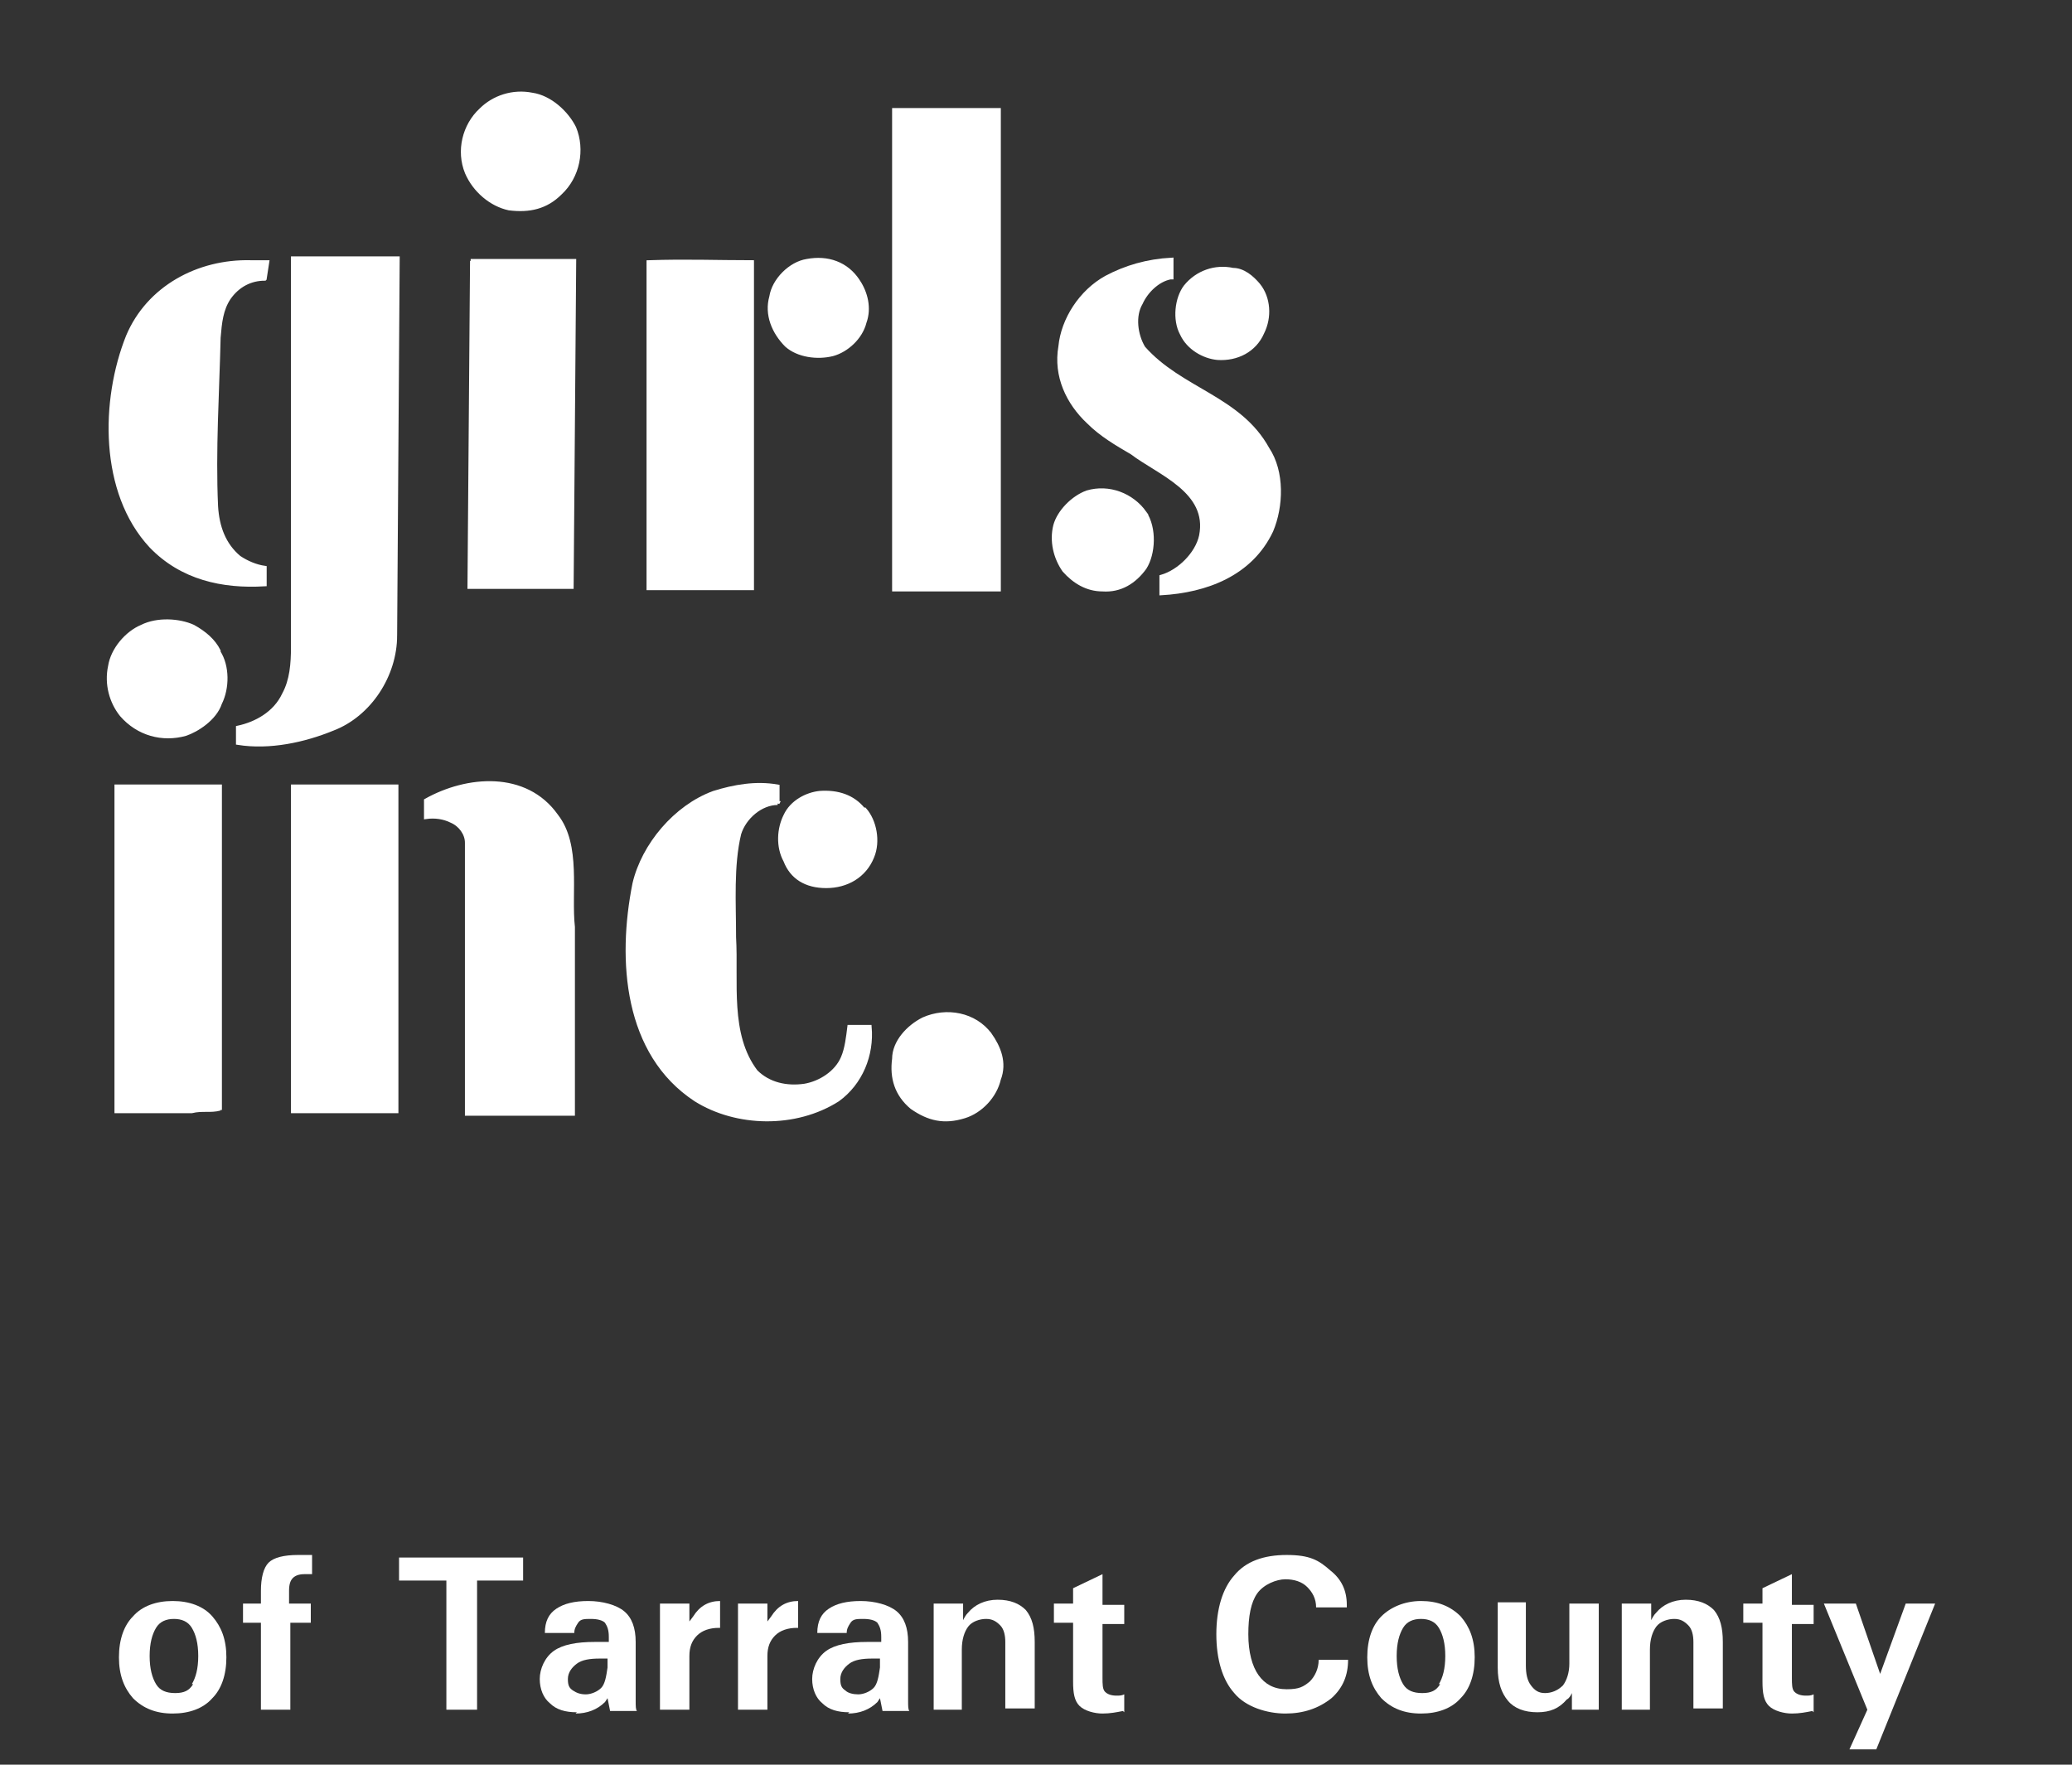
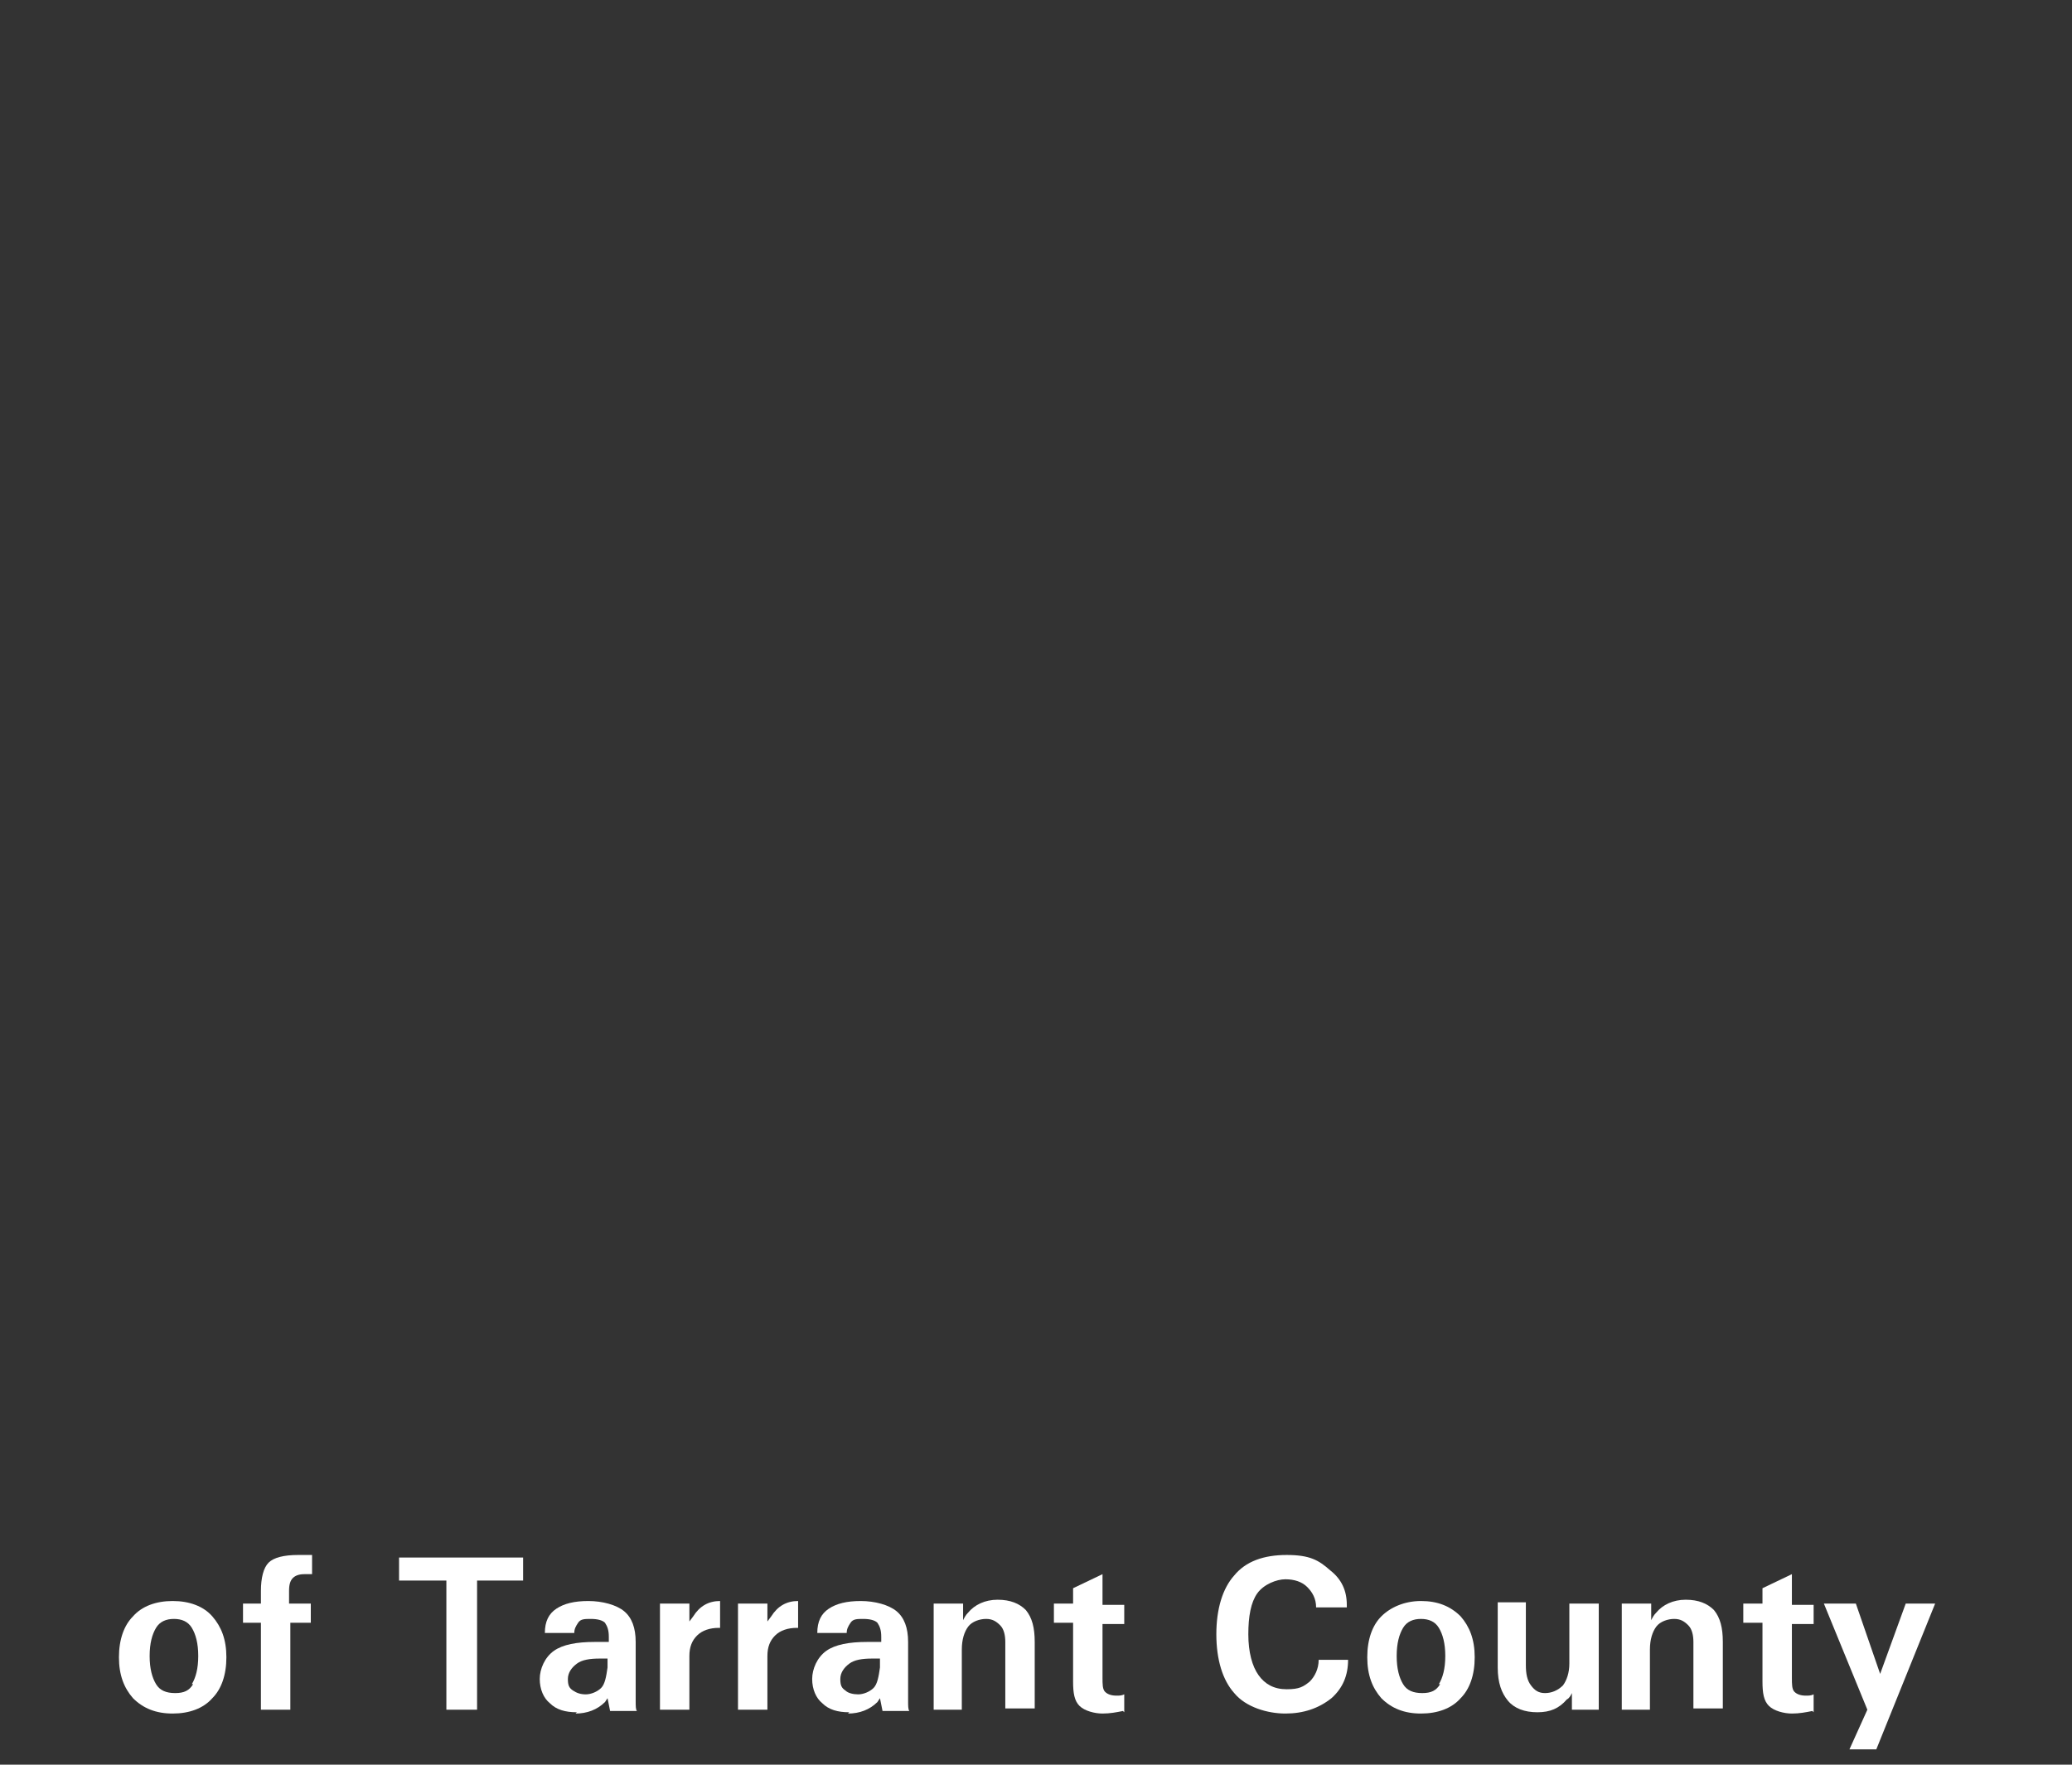
<svg xmlns="http://www.w3.org/2000/svg" id="Layer_1" data-name="Layer 1" width="162" height="138" version="1.1" viewBox="0 0 162 138">
  <rect x="0" y="0" width="162" height="138" fill="#333333" stroke="none" />
  <defs>
    <style>
      .cls-1 {
        clip-path: url(#clippath);
      }

      .cls-2, .cls-3 {
        fill: none;
      }

      .cls-2, .cls-4 {
        stroke-width: 0px;
      }

      .cls-5 {
        clip-path: url(#clippath-1);
      }

      .cls-6 {
        clip-path: url(#clippath-4);
      }

      .cls-7 {
        clip-path: url(#clippath-3);
      }

      .cls-8 {
        clip-path: url(#clippath-2);
      }

      .cls-9 {
        clip-path: url(#clippath-7);
      }

      .cls-10 {
        clip-path: url(#clippath-8);
      }

      .cls-11 {
        clip-path: url(#clippath-6);
      }

      .cls-12 {
        clip-path: url(#clippath-5);
      }

      .cls-13 {
        clip-path: url(#clippath-9);
      }

      .cls-14 {
        clip-path: url(#clippath-20);
      }

      .cls-15 {
        clip-path: url(#clippath-21);
      }

      .cls-16 {
        clip-path: url(#clippath-24);
      }

      .cls-17 {
        clip-path: url(#clippath-23);
      }

      .cls-18 {
        clip-path: url(#clippath-22);
      }

      .cls-19 {
        clip-path: url(#clippath-25);
      }

      .cls-20 {
        clip-path: url(#clippath-27);
      }

      .cls-21 {
        clip-path: url(#clippath-28);
      }

      .cls-22 {
        clip-path: url(#clippath-26);
      }

      .cls-23 {
        clip-path: url(#clippath-29);
      }

      .cls-24 {
        clip-path: url(#clippath-34);
      }

      .cls-25 {
        clip-path: url(#clippath-35);
      }

      .cls-26 {
        clip-path: url(#clippath-36);
      }

      .cls-27 {
        clip-path: url(#clippath-33);
      }

      .cls-28 {
        clip-path: url(#clippath-32);
      }

      .cls-29 {
        clip-path: url(#clippath-30);
      }

      .cls-30 {
        clip-path: url(#clippath-31);
      }

      .cls-31 {
        clip-path: url(#clippath-14);
      }

      .cls-32 {
        clip-path: url(#clippath-13);
      }

      .cls-33 {
        clip-path: url(#clippath-12);
      }

      .cls-34 {
        clip-path: url(#clippath-10);
      }

      .cls-35 {
        clip-path: url(#clippath-15);
      }

      .cls-36 {
        clip-path: url(#clippath-17);
      }

      .cls-37 {
        clip-path: url(#clippath-16);
      }

      .cls-38 {
        clip-path: url(#clippath-19);
      }

      .cls-39 {
        clip-path: url(#clippath-11);
      }

      .cls-40 {
        clip-path: url(#clippath-18);
      }

      .cls-3 {
        stroke: #fff;
        stroke-width: .3px;
      }

      .cls-41 {
        isolation: isolate;
      }

      .cls-4 {
        fill: #fff;
      }
    </style>
    <clipPath id="clippath">
-       <rect class="cls-2" x="7.3" y="1.8" width="93.9" height="93.9" />
-     </clipPath>
+       </clipPath>
    <clipPath id="clippath-1">
      <rect class="cls-2" x="7.3" y="1.8" width="93.9" height="93.9" />
    </clipPath>
    <clipPath id="clippath-2">
      <rect class="cls-2" x="7.3" y="1.8" width="93.9" height="93.9" />
    </clipPath>
    <clipPath id="clippath-3">
      <rect class="cls-2" x="7.3" y="1.8" width="93.9" height="93.9" />
    </clipPath>
    <clipPath id="clippath-4">
      <rect class="cls-2" x="7.3" y="1.8" width="93.9" height="93.9" />
    </clipPath>
    <clipPath id="clippath-5">
      <rect class="cls-2" x="7.3" y="1.8" width="93.9" height="93.9" />
    </clipPath>
    <clipPath id="clippath-6">
      <rect class="cls-2" x="7.3" y="1.8" width="93.9" height="93.9" />
    </clipPath>
    <clipPath id="clippath-7">
      <rect class="cls-2" x="7.3" y="1.8" width="93.9" height="93.9" />
    </clipPath>
    <clipPath id="clippath-8">
      <rect class="cls-2" x="7.3" y="1.8" width="93.9" height="93.9" />
    </clipPath>
    <clipPath id="clippath-9">
      <rect class="cls-2" x="7.3" y="1.8" width="93.9" height="93.9" />
    </clipPath>
    <clipPath id="clippath-10">
      <rect class="cls-2" x="7.3" y="1.8" width="93.9" height="93.9" />
    </clipPath>
    <clipPath id="clippath-11">
      <rect class="cls-2" x="7.3" y="1.8" width="93.9" height="93.9" />
    </clipPath>
    <clipPath id="clippath-12">
      <rect class="cls-2" x="7.3" y="1.8" width="93.9" height="93.9" />
    </clipPath>
    <clipPath id="clippath-13">
      <rect class="cls-2" x="7.3" y="1.8" width="93.9" height="93.9" />
    </clipPath>
    <clipPath id="clippath-14">
      <rect class="cls-2" x="7.3" y="1.8" width="93.9" height="93.9" />
    </clipPath>
    <clipPath id="clippath-15">
      <rect class="cls-2" x="7.3" y="1.8" width="93.9" height="93.9" />
    </clipPath>
    <clipPath id="clippath-16">
      <rect class="cls-2" x="7.3" y="1.8" width="93.9" height="93.9" />
    </clipPath>
    <clipPath id="clippath-17">
      <rect class="cls-2" x="7.3" y="1.8" width="93.9" height="93.9" />
    </clipPath>
    <clipPath id="clippath-18">
      <rect class="cls-2" x="7.3" y="1.8" width="93.9" height="93.9" />
    </clipPath>
    <clipPath id="clippath-19">
      <rect class="cls-2" x="7.3" y="1.8" width="93.9" height="93.9" />
    </clipPath>
    <clipPath id="clippath-20">
      <rect class="cls-2" x="7.3" y="1.8" width="93.9" height="93.9" />
    </clipPath>
    <clipPath id="clippath-21">
      <rect class="cls-2" x="7.3" y="1.8" width="93.9" height="93.9" />
    </clipPath>
    <clipPath id="clippath-22">
      <rect class="cls-2" x="7.3" y="1.8" width="93.9" height="93.9" />
    </clipPath>
    <clipPath id="clippath-23">
      <rect class="cls-2" x="7.3" y="1.8" width="93.9" height="93.9" />
    </clipPath>
    <clipPath id="clippath-24">
      <rect class="cls-2" x="7.3" y="1.8" width="93.9" height="93.9" />
    </clipPath>
    <clipPath id="clippath-25">
      <rect class="cls-2" x="7.3" y="1.8" width="93.9" height="93.9" />
    </clipPath>
    <clipPath id="clippath-26">
      <rect class="cls-2" x="7.3" y="1.8" width="93.9" height="93.9" />
    </clipPath>
    <clipPath id="clippath-27">
      <rect class="cls-2" x="7.3" y="1.8" width="93.9" height="93.9" />
    </clipPath>
    <clipPath id="clippath-28">
      <rect class="cls-2" x="7.3" y="1.8" width="93.9" height="93.9" />
    </clipPath>
    <clipPath id="clippath-29">
      <rect class="cls-2" x="7.3" y="1.8" width="93.9" height="93.9" />
    </clipPath>
    <clipPath id="clippath-30">
      <rect class="cls-2" x="7.3" y="1.8" width="93.9" height="93.9" />
    </clipPath>
    <clipPath id="clippath-31">
      <rect class="cls-2" x="7.3" y="1.8" width="93.9" height="93.9" />
    </clipPath>
    <clipPath id="clippath-32">
      <rect class="cls-2" x="7.3" y="1.8" width="93.9" height="93.9" />
    </clipPath>
    <clipPath id="clippath-33">
      <rect class="cls-2" x="7.3" y="1.8" width="93.9" height="93.9" />
    </clipPath>
    <clipPath id="clippath-34">
      <rect class="cls-2" x="7.3" y="1.8" width="93.9" height="93.9" />
    </clipPath>
    <clipPath id="clippath-35">
      <rect class="cls-2" x="7.3" y="1.8" width="93.9" height="93.9" />
    </clipPath>
    <clipPath id="clippath-36">
      <rect class="cls-2" x="7.3" y="1.8" width="93.9" height="93.9" />
    </clipPath>
  </defs>
  <g class="cls-1">
    <g>
      <g class="cls-5">
        <path class="cls-4" d="M44.9,10c.7,1.7.3,3.8-1.1,5.1-1.1,1.1-2.4,1.4-4,1.2-1.4-.3-2.7-1.4-3.3-2.8-.7-1.7-.2-3.7,1.1-4.9,1-1,2.5-1.5,4-1.2,1.4.2,2.7,1.4,3.3,2.6" />
      </g>
      <g class="cls-8">
        <path class="cls-3" d="M44.9,10c.7,1.7.3,3.8-1.1,5.1-1.1,1.1-2.4,1.4-4,1.2-1.4-.3-2.7-1.4-3.3-2.8-.7-1.7-.2-3.7,1.1-4.9,1-1,2.5-1.5,4-1.2,1.4.2,2.7,1.4,3.3,2.6Z" />
      </g>
      <g class="cls-7">
        <path class="cls-4" d="M78.1,8.6v37.5h-8.2V8.6h8.2Z" />
      </g>
      <g class="cls-6">
        <path class="cls-3" d="M78.1,8.6v37.5h-8.2V8.6h8.2Z" />
      </g>
      <g class="cls-12">
        <path class="cls-4" d="M30.9,49.7c0,3.1-2,6.2-4.9,7.3-2.2.9-4.9,1.5-7.4,1.1v-1.2c1.4-.3,2.9-1.1,3.6-2.6.6-1.1.7-2.4.7-3.7v-30.4h8.2l-.2,29.5Z" />
      </g>
      <g class="cls-11">
        <path class="cls-3" d="M30.9,49.7c0,3.1-2,6.2-4.9,7.3-2.2.9-4.9,1.5-7.4,1.1v-1.2c1.4-.3,2.9-1.1,3.6-2.6.6-1.1.7-2.4.7-3.7v-30.4h8.2l-.2,29.5Z" />
      </g>
      <g class="cls-9">
        <path class="cls-4" d="M67.1,22c.6.9.9,2.1.5,3.2-.3,1.2-1.4,2.2-2.5,2.5-1.2.3-2.7.1-3.6-.7-1-1-1.6-2.4-1.2-3.8.2-1.3,1.5-2.6,2.8-2.8,1.6-.3,3.1.2,4,1.6" />
      </g>
      <g class="cls-10">
        <path class="cls-3" d="M67.1,22c.6.9.9,2.1.5,3.2-.3,1.2-1.4,2.2-2.5,2.5-1.2.3-2.7.1-3.6-.7-1-1-1.6-2.4-1.2-3.8.2-1.3,1.5-2.6,2.8-2.8,1.6-.3,3.1.2,4,1.6Z" />
      </g>
      <g class="cls-13">
        <path class="cls-4" d="M36.9,20.4h0l-.2,25.5h3.4c0,0,0,0,0,0h4.6l.2-25.5h-8.1Z" />
      </g>
      <g class="cls-34">
        <path class="cls-3" d="M36.9,20.4h0l-.2,25.5h3.4c0,0,0,0,0,0h4.6l.2-25.5h-8.1Z" />
      </g>
      <g class="cls-39">
-         <path class="cls-4" d="M58.8,20.5v25.5h-8.1v-25.5c3-.1,5.3,0,8.1,0" />
+         <path class="cls-4" d="M58.8,20.5v25.5h-8.1c3-.1,5.3,0,8.1,0" />
      </g>
      <g class="cls-33">
        <path class="cls-3" d="M58.8,20.5v25.5h-8.1v-25.5c3-.1,5.3,0,8.1,0Z" />
      </g>
      <g class="cls-32">
        <path class="cls-4" d="M91.5,21.7c-1,.2-1.9,1.1-2.3,2-.6,1-.4,2.5.2,3.5,2.9,3.3,7.5,3.9,9.7,7.9,1.2,1.8,1.1,4.5.3,6.4-1.6,3.4-5.1,4.7-8.6,4.9v-1.3c1.4-.4,2.8-1.8,3.1-3.2.7-3.5-3.3-4.9-5.4-6.5-1.2-.7-2.4-1.4-3.4-2.4h0c-1.6-1.5-2.6-3.6-2.2-5.9.2-2.1,1.6-4.3,3.6-5.4,1.5-.8,3.2-1.3,5.1-1.4v1.4h0Z" />
      </g>
      <g class="cls-31">
        <path class="cls-3" d="M91.5,21.7c-1,.2-1.9,1.1-2.3,2-.6,1-.4,2.5.2,3.5,2.9,3.3,7.5,3.9,9.7,7.9,1.2,1.8,1.1,4.5.3,6.4-1.6,3.4-5.1,4.7-8.6,4.9v-1.3c1.4-.4,2.8-1.8,3.1-3.2.7-3.5-3.3-4.9-5.4-6.5-1.2-.7-2.4-1.4-3.4-2.4h0c-1.6-1.5-2.6-3.6-2.2-5.9.2-2.1,1.6-4.3,3.6-5.4,1.5-.8,3.2-1.3,5.1-1.4v1.4h0Z" />
      </g>
      <g class="cls-35">
        <path class="cls-4" d="M20.7,21.8c-1.1,0-2.1.5-2.8,1.5-.6.9-.7,1.9-.8,3.1-.1,4.3-.4,8.8-.2,13.2.1,1.6.6,3,1.8,4,.6.4,1.3.7,2,.8v1.3c-3.3.2-6.5-.5-8.9-3-3.9-4.2-3.8-11.4-1.8-16.4,1.6-3.8,5.5-5.9,9.6-5.8h1.3l-.2,1.3Z" />
      </g>
      <g class="cls-37">
        <path class="cls-3" d="M20.7,21.8c-1.1,0-2.1.5-2.8,1.5-.6.9-.7,1.9-.8,3.1-.1,4.3-.4,8.8-.2,13.2.1,1.6.6,3,1.8,4,.6.4,1.3.7,2,.8v1.3c-3.3.2-6.5-.5-8.9-3-3.9-4.2-3.8-11.4-1.8-16.4,1.6-3.8,5.5-5.9,9.6-5.8h1.3l-.2,1.3Z" />
      </g>
      <g class="cls-36">
        <path class="cls-4" d="M98.4,22.3c.8,1,.9,2.5.3,3.7-.6,1.4-2,2.1-3.5,2-1.1-.1-2.3-.8-2.8-1.9-.6-1.1-.4-2.8.3-3.7.9-1.1,2.3-1.6,3.7-1.3.8,0,1.5.6,2,1.2" />
      </g>
      <g class="cls-40">
        <path class="cls-3" d="M98.4,22.3c.8,1,.9,2.5.3,3.7-.6,1.4-2,2.1-3.5,2-1.1-.1-2.3-.8-2.8-1.9-.6-1.1-.4-2.8.3-3.7.9-1.1,2.3-1.6,3.7-1.3.8,0,1.5.6,2,1.2Z" />
      </g>
      <g class="cls-38">
        <path class="cls-4" d="M89.5,40.1c.8,1.2.7,3.2,0,4.3-.8,1.1-1.9,1.8-3.3,1.7-1.2,0-2.2-.6-3-1.5-.7-1-1-2.3-.7-3.5.3-1.1,1.4-2.2,2.5-2.6,1.7-.5,3.5.2,4.5,1.6" />
      </g>
      <g class="cls-14">
        <path class="cls-3" d="M89.5,40.1c.8,1.2.7,3.2,0,4.3-.8,1.1-1.9,1.8-3.3,1.7-1.2,0-2.2-.6-3-1.5-.7-1-1-2.3-.7-3.5.3-1.1,1.4-2.2,2.5-2.6,1.7-.5,3.5.2,4.5,1.6Z" />
      </g>
      <g class="cls-15">
        <polygon class="cls-4" points="40.3 45.5 40.3 45.5 40.3 45.6 40.3 45.5" />
      </g>
      <g class="cls-18">
        <polygon class="cls-3" points="40.3 45.5 40.3 45.5 40.3 45.6 40.3 45.5" />
      </g>
      <g class="cls-17">
        <path class="cls-4" d="M17.1,51c.7,1.1.7,2.8.1,4-.4,1.2-1.8,2.1-2.7,2.4-1.8.5-3.7,0-5-1.5-.8-1-1.2-2.4-.9-3.8.2-1.3,1.3-2.6,2.5-3.1,1.2-.6,2.9-.5,4,0,.9.5,1.6,1.1,2,1.9" />
      </g>
      <g class="cls-16">
        <path class="cls-3" d="M17.1,51c.7,1.1.7,2.8.1,4-.4,1.2-1.8,2.1-2.7,2.4-1.8.5-3.7,0-5-1.5-.8-1-1.2-2.4-.9-3.8.2-1.3,1.3-2.6,2.5-3.1,1.2-.6,2.9-.5,4,0,.9.5,1.6,1.1,2,1.9Z" />
      </g>
      <g class="cls-19">
        <path class="cls-4" d="M43.5,63.8c1.8,2.3,1,6,1.3,8.7v14.6h-8.3v-21.2c0-.7-.5-1.4-1.2-1.7-.6-.3-1.3-.4-2-.3v-1.3c3.2-1.8,7.8-2.2,10.2,1.2" />
      </g>
      <g class="cls-22">
        <path class="cls-3" d="M43.5,63.8c1.8,2.3,1,6,1.3,8.7v14.6h-8.3v-21.2c0-.7-.5-1.4-1.2-1.7-.6-.3-1.3-.4-2-.3v-1.3c3.2-1.8,7.8-2.2,10.2,1.2Z" />
      </g>
      <g class="cls-20">
        <path class="cls-4" d="M17.2,86.8v-25.3c-2.9,0-5.1,0-8.1,0v25.4c2.1,0,3.7,0,5.9,0,.8-.2,1.5,0,2.2-.2" />
      </g>
      <g class="cls-21">
        <path class="cls-3" d="M17.2,86.8v-25.3c-2.9,0-5.1,0-8.1,0v25.4c2.1,0,3.7,0,5.9,0,.8-.2,1.5,0,2.2-.2Z" />
      </g>
      <g class="cls-23">
        <path class="cls-4" d="M22.9,61.5v25.4h4.3c0,0,.1,0,.1,0,1.1,0,2.6,0,3.7,0v-25.4h-8.1" />
      </g>
      <g class="cls-29">
        <path class="cls-3" d="M22.9,61.5v25.4h4.3c0,0,.1,0,.1,0,1.1,0,2.6,0,3.7,0v-25.4h-8.1Z" />
      </g>
      <g class="cls-30">
        <path class="cls-4" d="M60.8,62.8c-1.3,0-2.6,1.1-3,2.4-.6,2.5-.4,5.4-.4,8.1.2,3.5-.5,7.6,1.7,10.5,1,1,2.4,1.3,3.8,1.1,1.2-.2,2.5-1,3-2.2.3-.7.4-1.6.5-2.4h1.6c.2,2.2-.7,4.4-2.5,5.7-3.3,2.1-7.9,2-11.1,0-5.5-3.6-6-10.9-4.8-16.9.7-3,3.2-6,6.2-7.1,1.6-.5,3.3-.8,5-.5v1.3Z" />
      </g>
      <g class="cls-28">
        <path class="cls-3" d="M60.8,62.8c-1.3,0-2.6,1.1-3,2.4-.6,2.5-.4,5.4-.4,8.1.2,3.5-.5,7.6,1.7,10.5,1,1,2.4,1.3,3.8,1.1,1.2-.2,2.5-1,3-2.2.3-.7.4-1.6.5-2.4h1.6c.2,2.2-.7,4.4-2.5,5.7-3.3,2.1-7.9,2-11.1,0-5.5-3.6-6-10.9-4.8-16.9.7-3,3.2-6,6.2-7.1,1.6-.5,3.3-.8,5-.5v1.3Z" />
      </g>
      <g class="cls-27">
        <path class="cls-4" d="M67.6,63.3c.8.9,1.1,2.5.6,3.7-.6,1.5-2,2.3-3.6,2.3s-2.7-.7-3.2-2c-.6-1.1-.5-2.5,0-3.5.5-1.1,1.7-1.7,2.7-1.8,1.4-.1,2.6.3,3.4,1.3" />
      </g>
      <g class="cls-24">
        <path class="cls-3" d="M67.6,63.3c.8.9,1.1,2.5.6,3.7-.6,1.5-2,2.3-3.6,2.3s-2.7-.7-3.2-2c-.6-1.1-.5-2.5,0-3.5.5-1.1,1.7-1.7,2.7-1.8,1.4-.1,2.6.3,3.4,1.3Z" />
      </g>
      <g class="cls-25">
        <path class="cls-4" d="M77.4,80.9c.7,1,1.2,2.2.7,3.5-.3,1.3-1.4,2.5-2.7,2.9-1.6.5-2.8.2-4.1-.7-1.2-1-1.6-2.3-1.4-3.8,0-1.3,1.1-2.5,2.3-3.1,1.8-.8,4-.4,5.2,1.2" />
      </g>
      <g class="cls-26">
        <path class="cls-3" d="M77.4,80.9c.7,1,1.2,2.2.7,3.5-.3,1.3-1.4,2.5-2.7,2.9-1.6.5-2.8.2-4.1-.7-1.2-1-1.6-2.3-1.4-3.8,0-1.3,1.1-2.5,2.3-3.1,1.8-.8,4-.4,5.2,1.2Z" />
      </g>
    </g>
  </g>
  <g class="cls-41">
    <path class="cls-4" d="M10.4,132.8c-.7-.8-1.1-1.8-1.1-3.2s.4-2.5,1.1-3.2c.7-.8,1.8-1.2,3.1-1.2s2.4.4,3.1,1.2c.7.8,1.1,1.8,1.1,3.2s-.4,2.5-1.1,3.2c-.7.8-1.8,1.2-3.1,1.2s-2.3-.4-3.1-1.2ZM15,131.7c.3-.5.5-1.2.5-2.2s-.2-1.7-.5-2.2c-.3-.5-.8-.7-1.4-.7s-1.1.2-1.4.7c-.3.5-.5,1.2-.5,2.2s.2,1.7.5,2.2c.3.5.8.7,1.5.7s1.1-.2,1.4-.7Z" />
    <path class="cls-4" d="M22.7,126.9v6.8h-2.3v-6.8h-1.4v-1.5h1.4v-1c0-1,.2-1.8.6-2.2s1.2-.6,2.3-.6c.4,0,.8,0,1.1,0v1.5c-.2,0-.4,0-.6,0-.4,0-.7.1-.9.3-.2.2-.3.5-.3,1v1h1.7v1.5h-1.7Z" />
    <path class="cls-4" d="M34.8,123.6h-3.6v-1.8h9.7v1.8h-3.6v10.1h-2.4v-10.1Z" />
    <path class="cls-4" d="M45.1,133.9c-.9,0-1.6-.2-2.1-.7-.5-.4-.8-1.1-.8-1.9s.4-1.7,1.1-2.2c.7-.5,1.8-.7,3.2-.7h1.1v-.4c0-.5-.1-.8-.3-1.1-.2-.2-.6-.3-1.1-.3s-.8,0-1,.3-.3.5-.3.8h-2.3c0-.9.3-1.5.9-1.9s1.4-.6,2.5-.6,2.2.3,2.8.8.9,1.3.9,2.4v3c0,.6,0,1.1,0,1.6,0,.4,0,.7.1.8h-2.1l-.2-1-.2.3c-.6.6-1.4.9-2.3.9ZM47.5,129.7h-.6c-.8,0-1.4.1-1.8.4-.4.3-.7.7-.7,1.2s.1.7.4.9.6.3,1,.3.9-.2,1.2-.5c.3-.3.4-.9.5-1.6v-.7Z" />
    <path class="cls-4" d="M51.7,125.4h2.2v1.4l.3-.4c.5-.8,1.2-1.2,2.1-1.2h0v2.1h-.1c-.7,0-1.3.2-1.7.6-.4.4-.6.9-.6,1.6v4.2h-2.3v-8.3Z" />
    <path class="cls-4" d="M57.8,125.4h2.2v1.4l.3-.4c.5-.8,1.2-1.2,2.1-1.2h0v2.1h-.1c-.7,0-1.3.2-1.7.6-.4.4-.6.9-.6,1.6v4.2h-2.3v-8.3Z" />
    <path class="cls-4" d="M66.4,133.9c-.9,0-1.6-.2-2.1-.7-.5-.4-.8-1.1-.8-1.9s.4-1.7,1.1-2.2c.7-.5,1.8-.7,3.2-.7h1.1v-.4c0-.5-.1-.8-.3-1.1-.2-.2-.6-.3-1.1-.3s-.8,0-1,.3-.3.5-.3.8h-2.3c0-.9.3-1.5.9-1.9s1.4-.6,2.5-.6,2.2.3,2.8.8.9,1.3.9,2.4v3c0,.6,0,1.1,0,1.6,0,.4,0,.7.1.8h-2.1l-.2-1-.2.3c-.6.6-1.4.9-2.3.9ZM68.8,129.7h-.6c-.8,0-1.4.1-1.8.4-.4.3-.7.7-.7,1.2s.1.7.4.9c.2.2.6.3,1,.3s.9-.2,1.2-.5c.3-.3.4-.9.5-1.6v-.7Z" />
    <path class="cls-4" d="M73.1,125.4h2.2v1.3c.1-.2.2-.4.4-.6.5-.6,1.3-1,2.3-1s1.7.3,2.2.8c.5.6.7,1.4.7,2.5v5.2h-2.3v-5.2c0-.5-.1-1-.4-1.3-.3-.3-.6-.5-1.1-.5s-1.1.2-1.4.6c-.3.4-.5,1-.5,1.8v4.7h-2.2v-8.3Z" />
    <path class="cls-4" d="M87.8,133.8c-.5.1-1,.2-1.6.2s-1.4-.2-1.8-.6c-.4-.4-.5-1-.5-1.9v-4.6h-1.5v-1.5h1.5v-1.2l2.3-1.1v2.4h1.7v1.5h-1.7v4.2c0,.5,0,.9.2,1.1s.5.3.9.3c.2,0,.4,0,.6-.1v1.4Z" />
    <path class="cls-4" d="M105.4,129.8c0,1.2-.4,2.2-1.3,3-1,.8-2.2,1.2-3.6,1.2s-3.1-.5-4-1.6c-.9-1-1.4-2.6-1.4-4.6s.5-3.6,1.4-4.6c.9-1.1,2.3-1.6,4.1-1.6s2.5.4,3.4,1.2c.9.7,1.3,1.6,1.3,2.7v.2h-2.4c0-.7-.3-1.2-.7-1.6-.4-.4-1-.6-1.7-.6s-1.7.4-2.2,1.1-.7,1.8-.7,3.2.3,2.5.8,3.2,1.2,1.1,2.2,1.1,1.3-.2,1.8-.6c.4-.4.7-1,.7-1.7h2.4Z" />
    <path class="cls-4" d="M108,132.8c-.7-.8-1.1-1.8-1.1-3.2s.4-2.5,1.1-3.2,1.8-1.2,3.1-1.2,2.3.4,3.1,1.2c.7.8,1.1,1.8,1.1,3.2s-.4,2.5-1.1,3.2c-.7.8-1.8,1.2-3.1,1.2s-2.3-.4-3.1-1.2ZM112.5,131.7c.3-.5.5-1.2.5-2.2s-.2-1.7-.5-2.2c-.3-.5-.8-.7-1.4-.7s-1.1.2-1.4.7c-.3.5-.5,1.2-.5,2.2s.2,1.7.5,2.2c.3.5.8.7,1.5.7s1.1-.2,1.4-.7Z" />
    <path class="cls-4" d="M119.3,130.2c0,.7.1,1.2.4,1.6.3.4.6.6,1.1.6s1-.2,1.4-.6c.3-.4.5-1,.5-1.7v-4.7h2.3v8.3h-2.1v-1.3c-.1.2-.2.4-.4.5-.6.7-1.3,1-2.3,1s-1.8-.3-2.3-.9c-.5-.6-.8-1.4-.8-2.6v-5.1h2.2v4.9Z" />
    <path class="cls-4" d="M126.9,125.4h2.2v1.3c.1-.2.2-.4.4-.6.5-.6,1.3-1,2.3-1s1.7.3,2.2.8c.5.6.7,1.4.7,2.5v5.2h-2.3v-5.2c0-.5-.1-1-.4-1.3-.3-.3-.6-.5-1.1-.5s-1.1.2-1.4.6c-.3.4-.5,1-.5,1.8v4.7h-2.2v-8.3Z" />
    <path class="cls-4" d="M141.7,133.8c-.5.1-1,.2-1.6.2s-1.4-.2-1.8-.6c-.4-.4-.5-1-.5-1.9v-4.6h-1.5v-1.5h1.5v-1.2l2.3-1.1v2.4h1.7v1.5h-1.7v4.2c0,.5,0,.9.2,1.1s.5.3.9.3c.2,0,.4,0,.6-.1v1.4Z" />
    <path class="cls-4" d="M146.8,136.8h-2.2l1.4-3.1h0s-3.4-8.3-3.4-8.3h2.5l1.9,5.5h0l2-5.5h2.3l-4.6,11.4Z" />
  </g>
</svg>